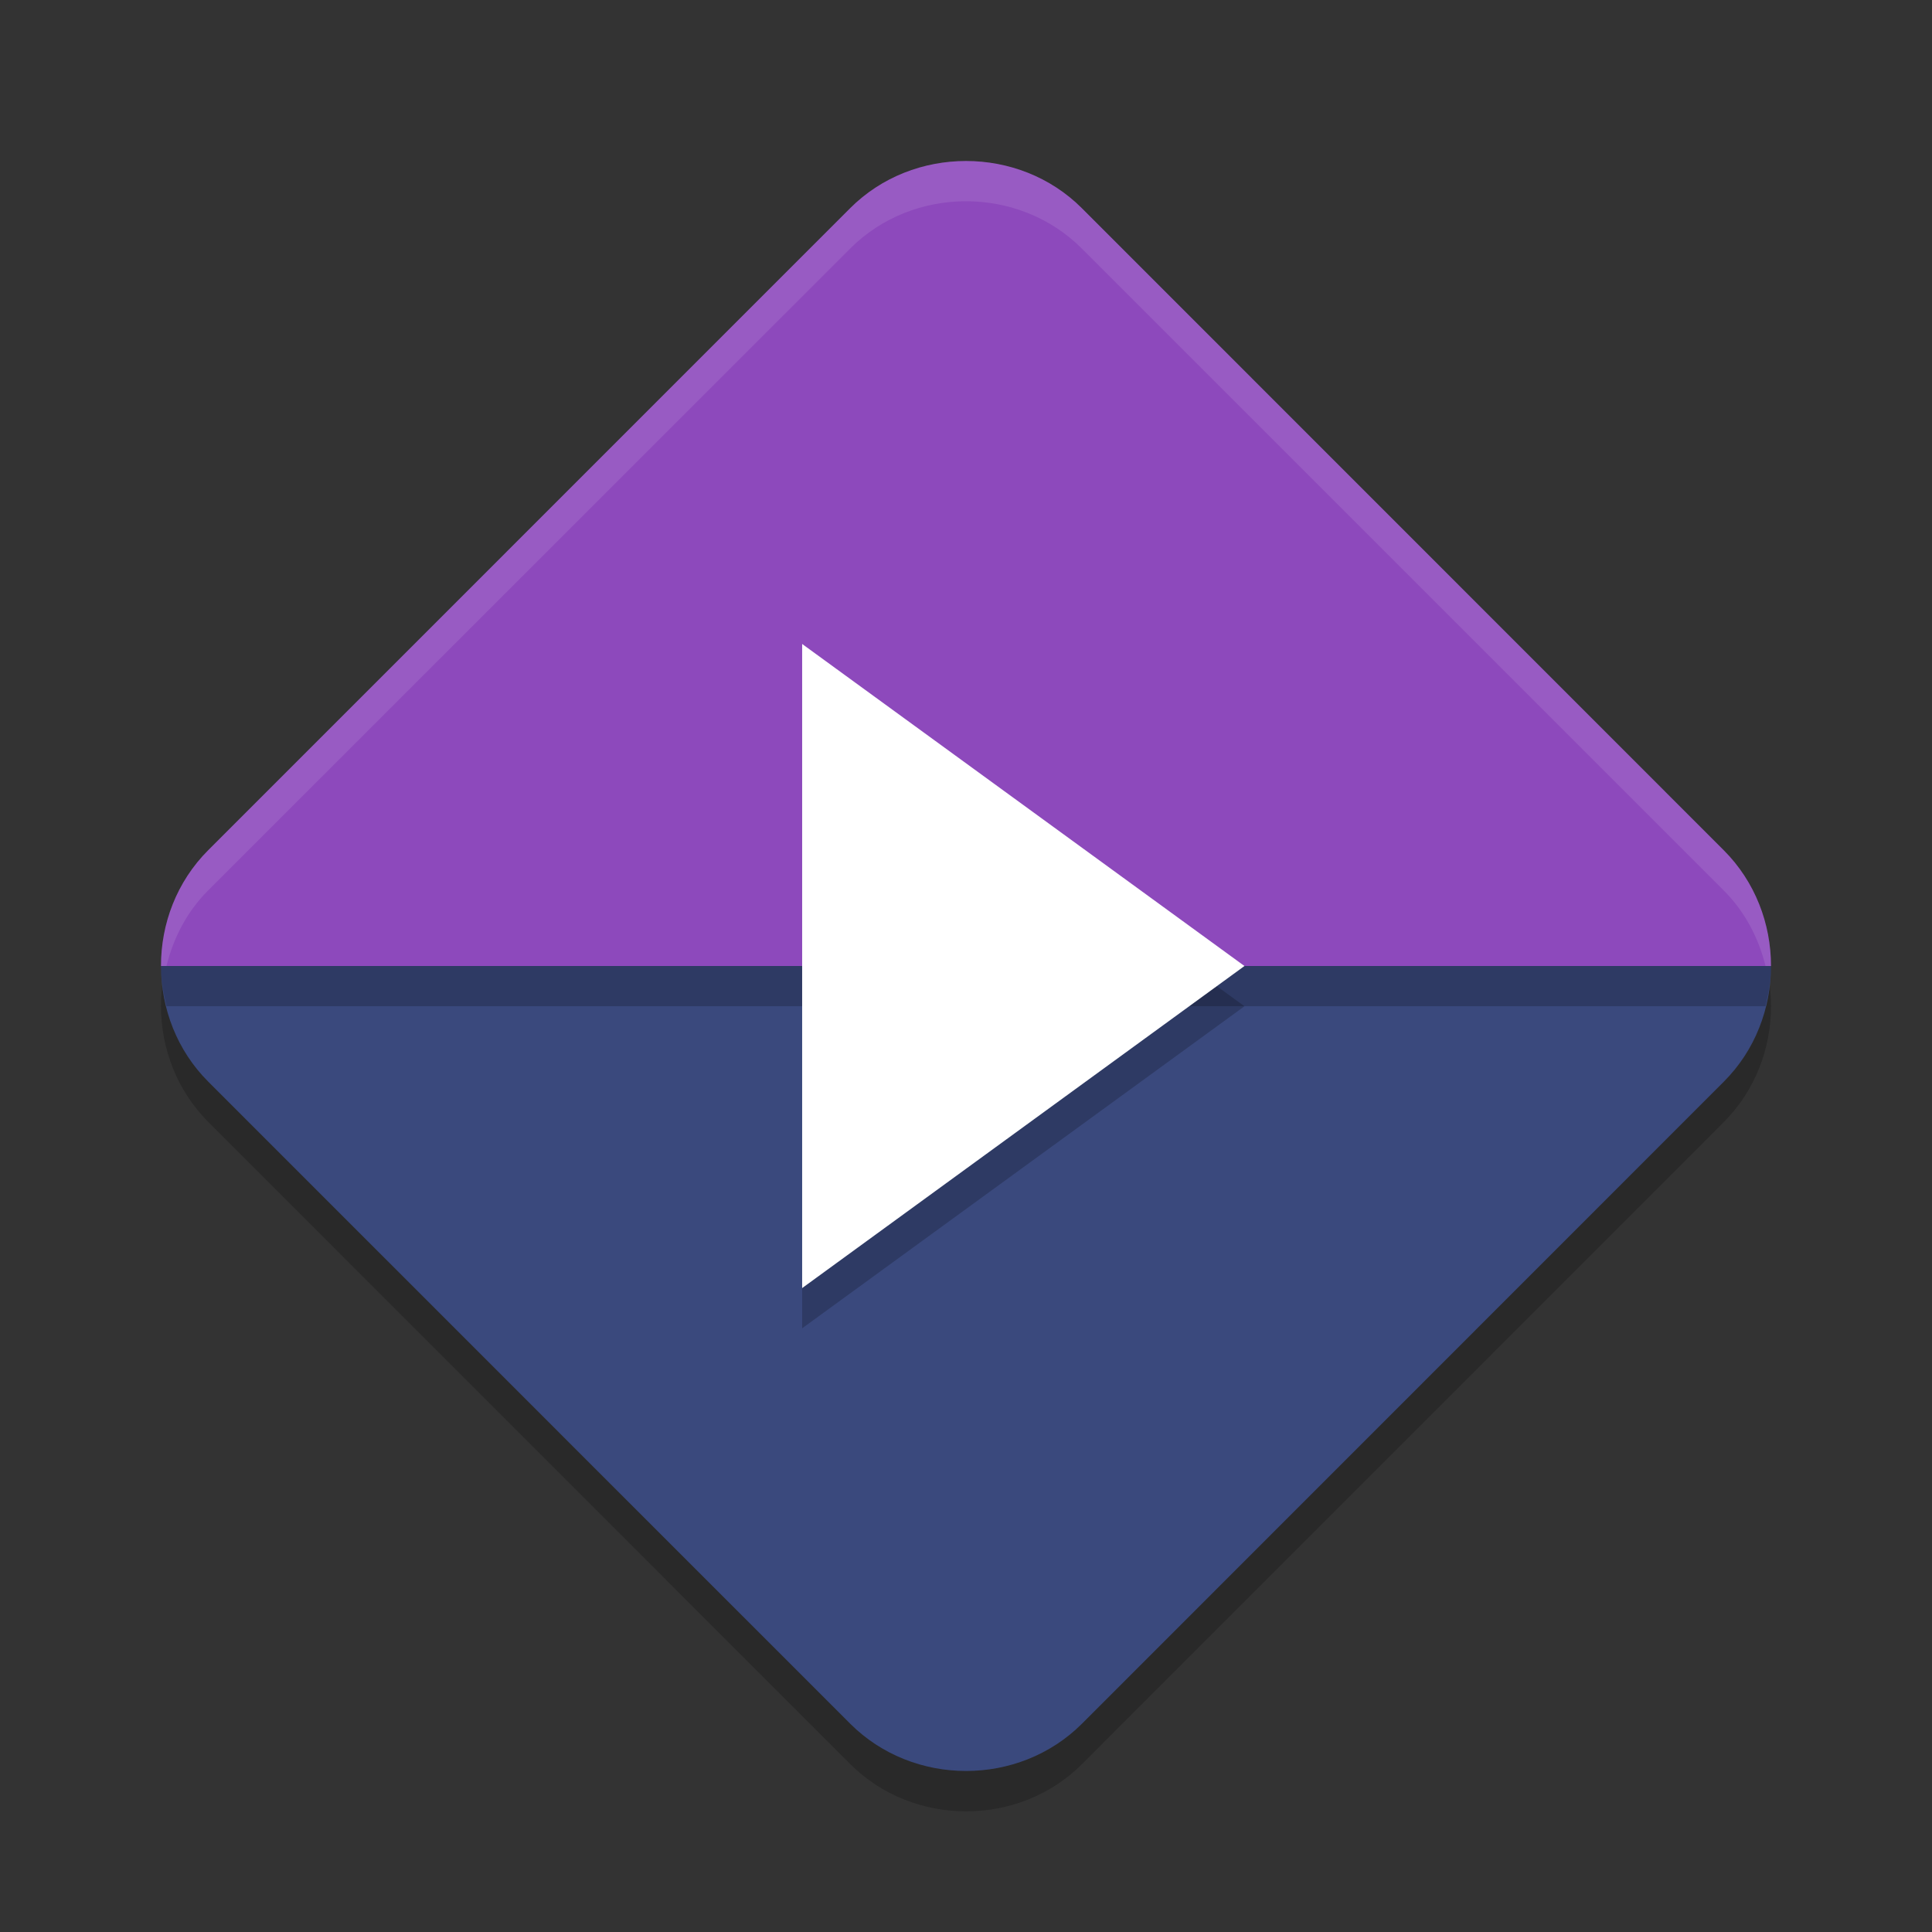
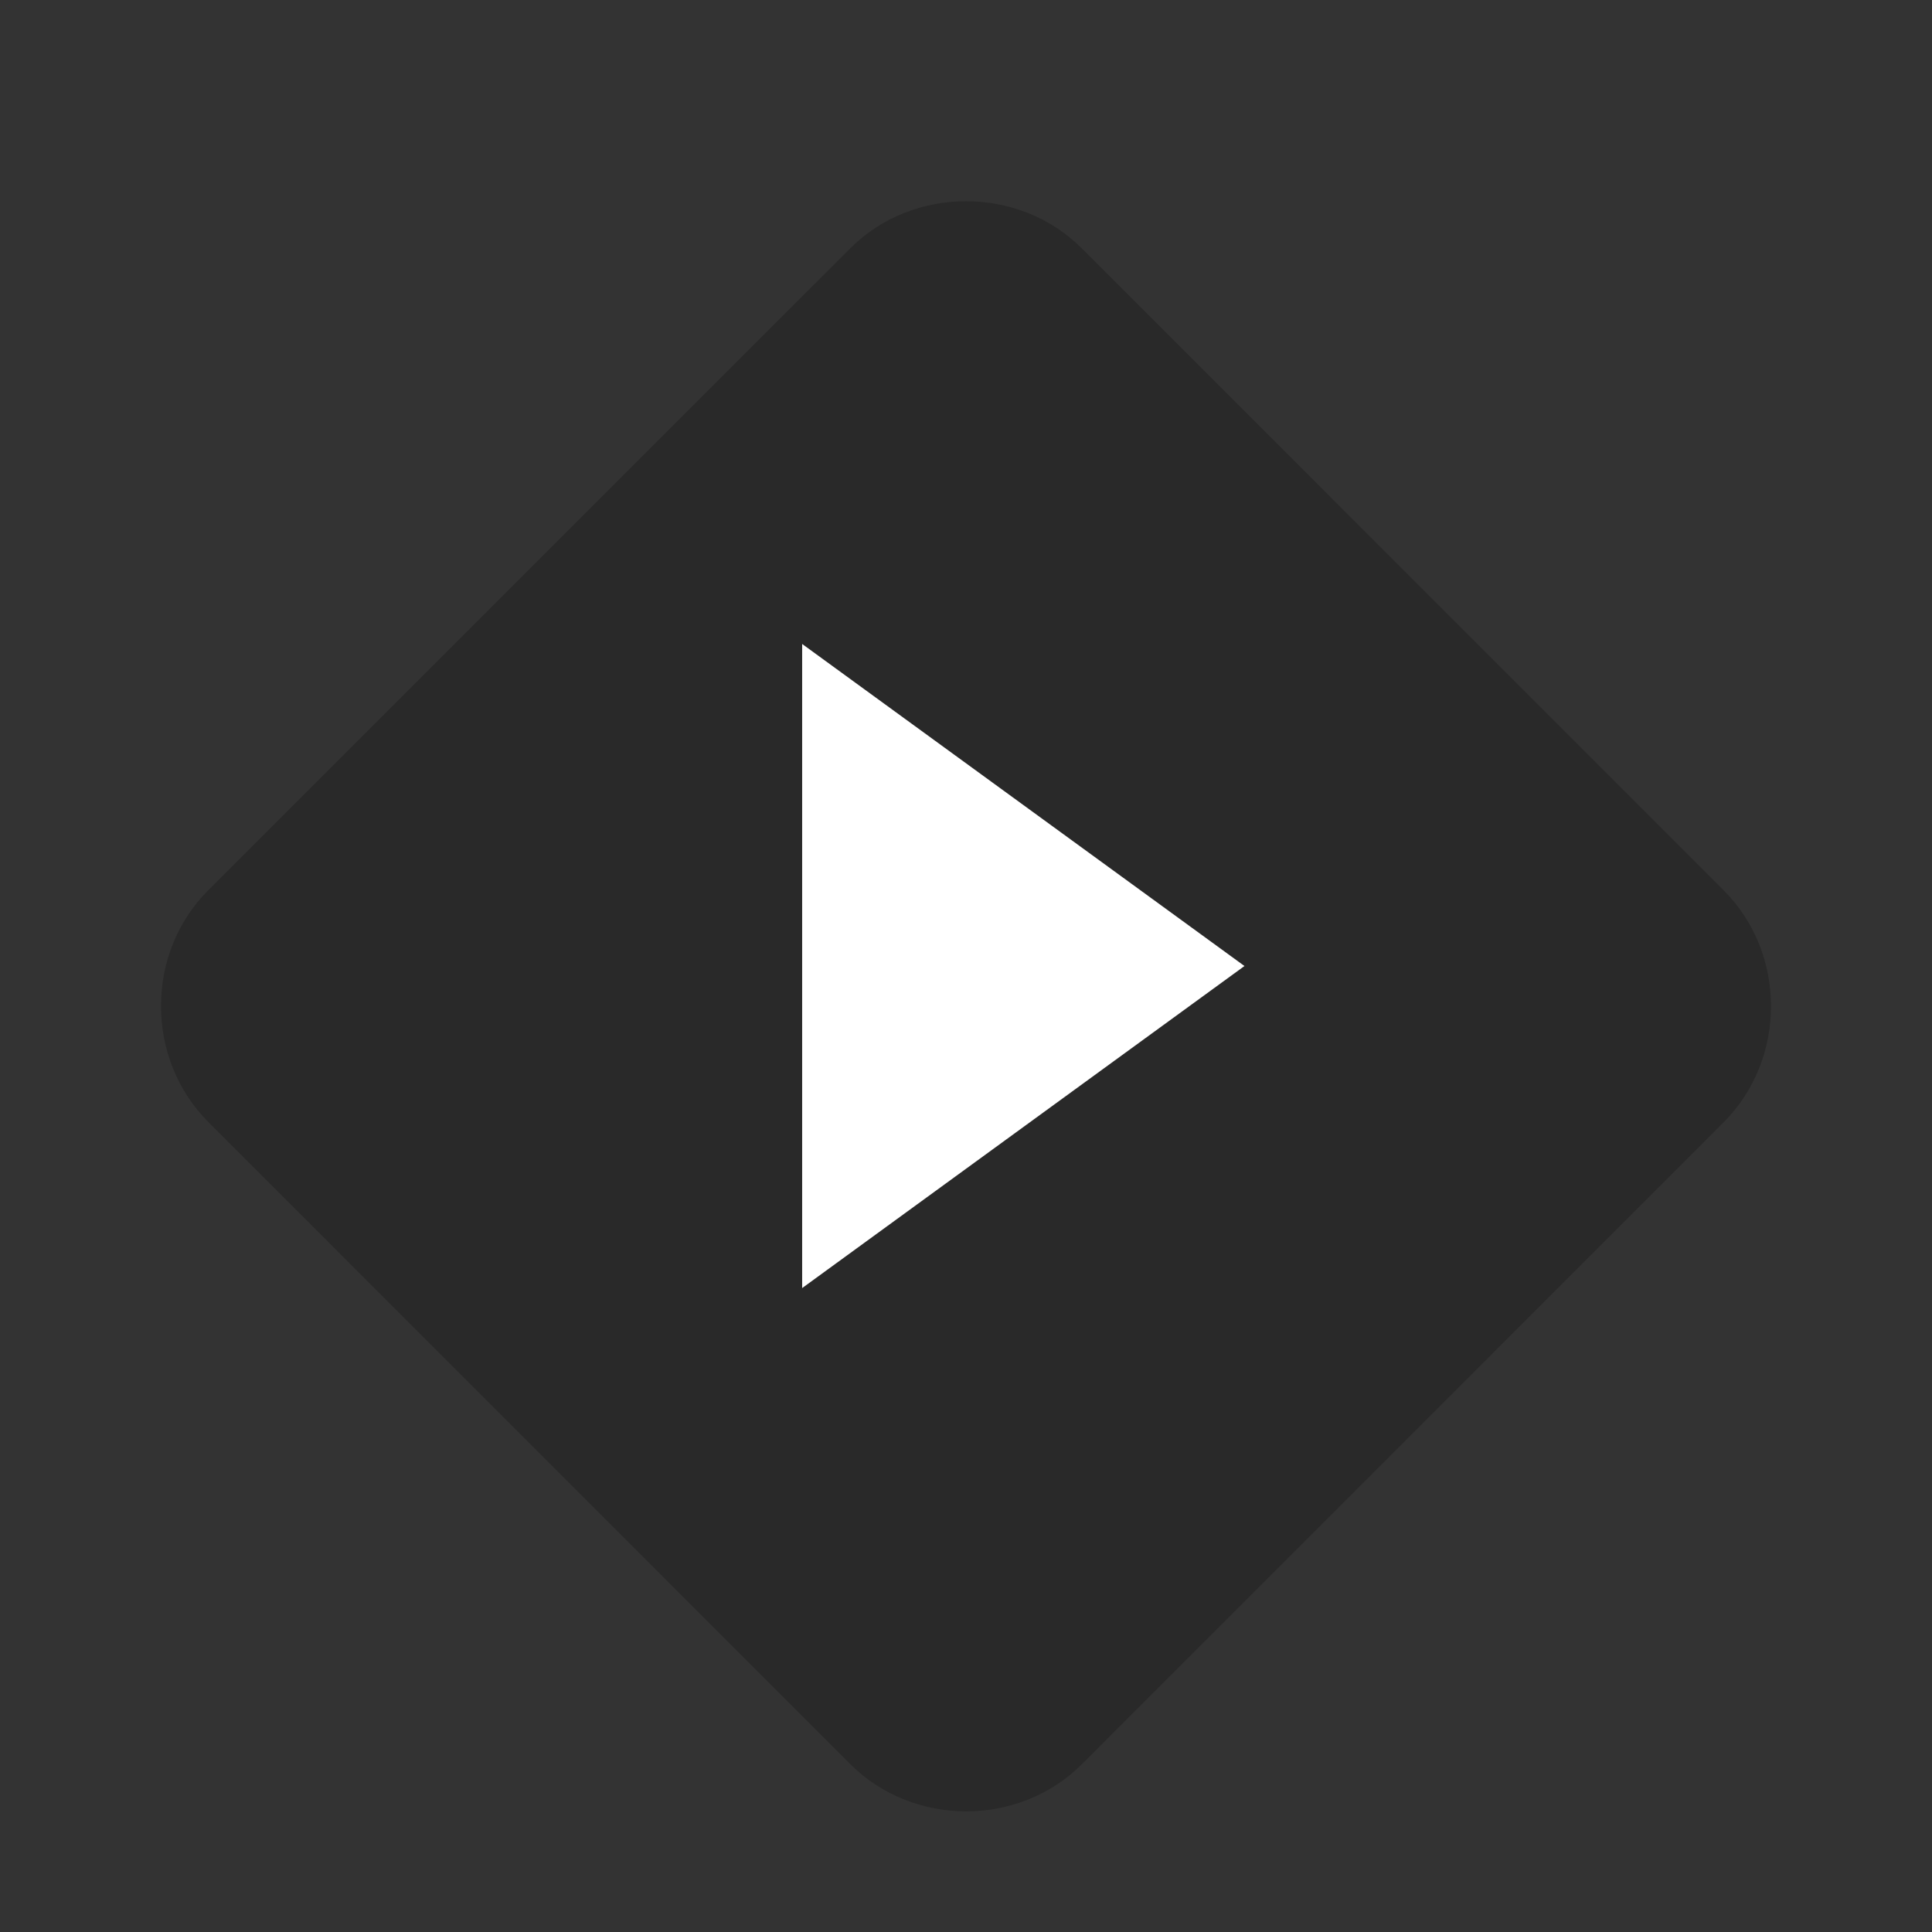
<svg xmlns="http://www.w3.org/2000/svg" width="24" height="24" version="1">
  <rect width="100%" height="100%" fill="#333333" stroke="none" />
  <path style="opacity:0.2" d="m 12,2.5 c -0.524,0 -1.048,0.194 -1.439,0.586 L 2.586,11.06 C 2.194,11.452 1.999,11.976 2,12.5 c 5.143e-4,0.523 0.197,1.046 0.588,1.438 l 7.973,7.975 c 0.783,0.783 2.096,0.785 2.879,0.002 l 7.973,-7.975 C 21.804,13.547 22,13.023 22,12.5 22,11.976 21.804,11.452 21.412,11.06 L 13.439,3.086 C 13.048,2.694 12.524,2.5 12,2.5 Z" />
-   <path style="fill:#8d49bc" d="m 12,2 c -0.524,0 -1.048,0.195 -1.44,0.587 L 2.587,10.561 C 2.195,10.953 1.999,11.476 2,12 H 22 c 0,-0.524 -0.196,-1.047 -0.588,-1.439 L 13.44,2.587 C 13.048,2.195 12.524,2 12,2 Z M 22,12 c 0,0.262 -0.049,0.524 -0.147,0.769 C 21.951,12.524 22,12.262 22,12 Z m -0.147,0.769 c -0.098,0.245 -0.245,0.474 -0.441,0.67 0.196,-0.196 0.343,-0.424 0.441,-0.67 z" />
-   <path style="fill:#3a497d" d="m 2,12 c 5.143e-4,0.523 0.196,1.047 0.588,1.438 l 7.973,7.974 c 0.783,0.783 2.095,0.784 2.879,9.52e-4 l 7.972,-7.974 C 21.804,13.047 22,12.524 22,12 Z" />
-   <path style="opacity:0.2" d="M 2 12 C 2 12.169 2.028 12.336 2.068 12.5 L 21.932 12.5 C 21.972 12.336 22 12.169 22 12 L 2 12 z" />
-   <path style="opacity:0.2" transform="matrix(0.402,0,0,0.507,-24.205,10.561)" d="M 98.667,3.825 84.999,11.716 v -15.782 z" />
  <path style="fill:#ffffff" transform="matrix(0.402,0,0,0.507,-24.205,10.061)" d="M 98.667,3.825 84.999,11.716 v -15.782 z" />
-   <path style="fill:#ffffff;opacity:0.1" d="M 12 2 C 11.476 2 10.952 2.194 10.561 2.586 L 2.586 10.561 C 2.194 10.952 1.999 11.476 2 12 L 2.068 12 C 2.154 11.654 2.32 11.326 2.586 11.061 L 10.561 3.088 C 10.952 2.696 11.476 2.5 12 2.5 C 12.524 2.5 13.048 2.696 13.439 3.088 L 21.412 11.061 C 21.678 11.326 21.846 11.654 21.932 12 L 22 12 C 22 11.476 21.804 10.952 21.412 10.561 L 13.439 2.586 C 13.048 2.194 12.524 2 12 2 z" />
</svg>